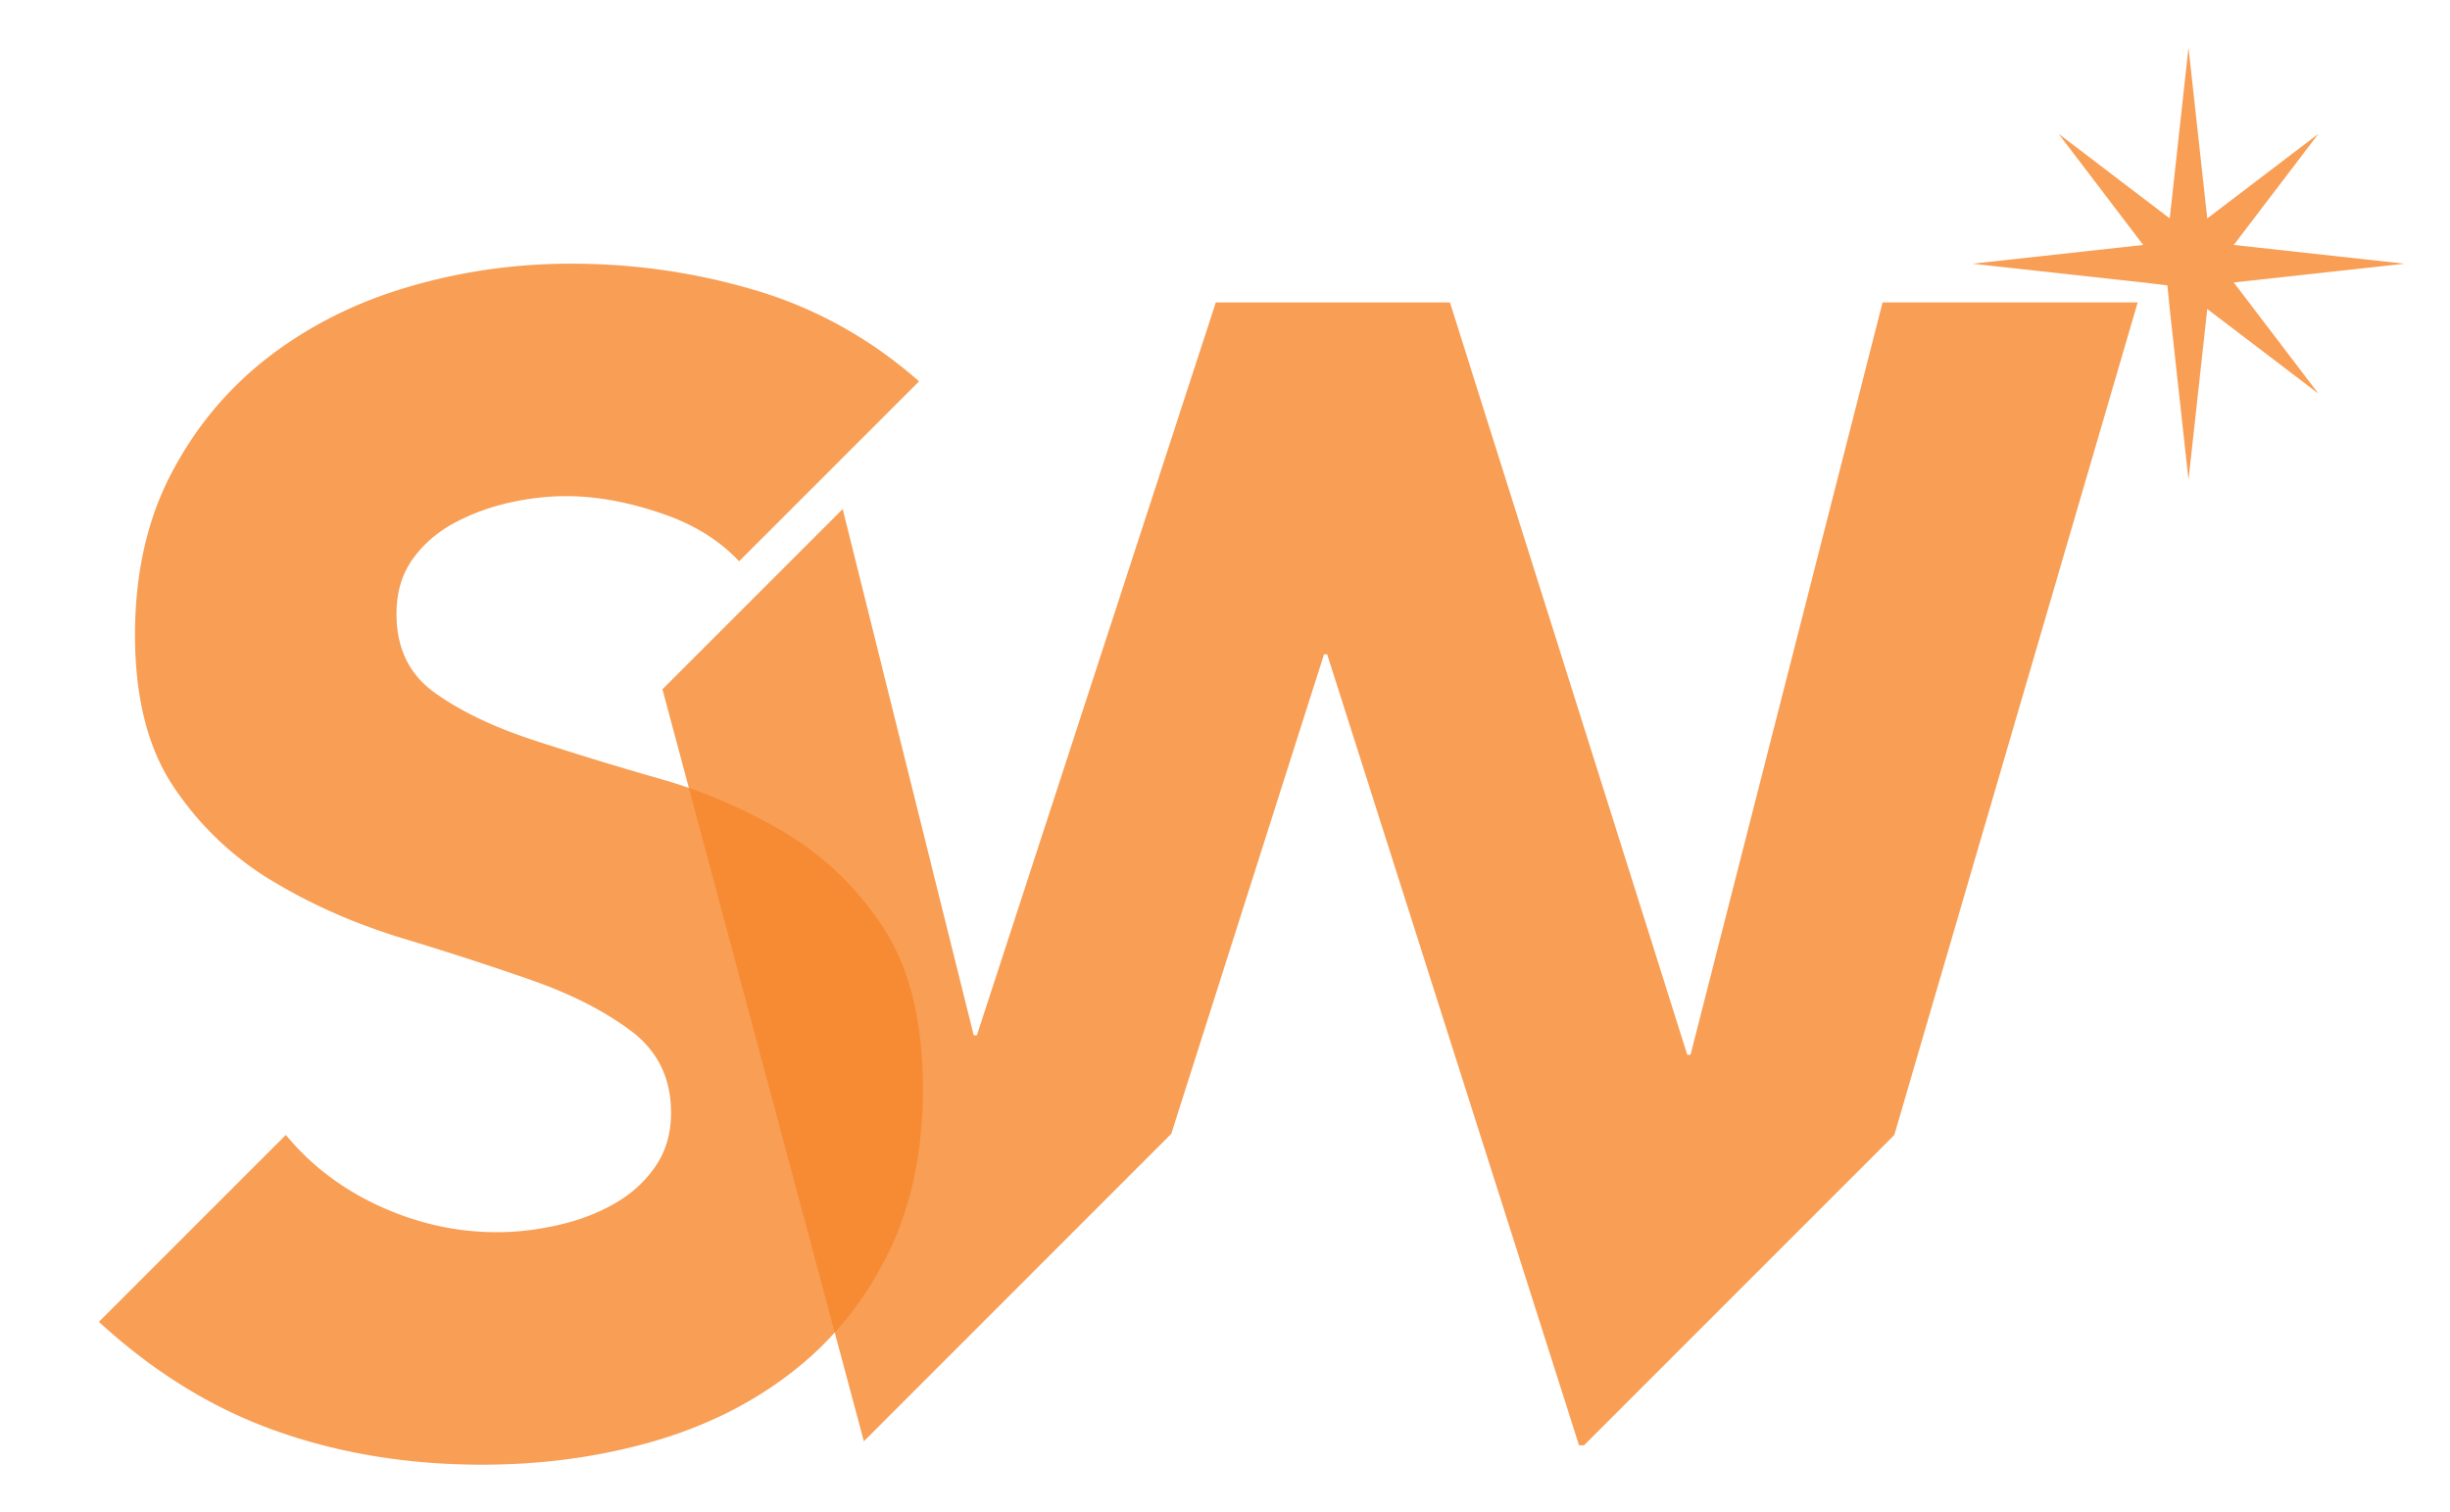
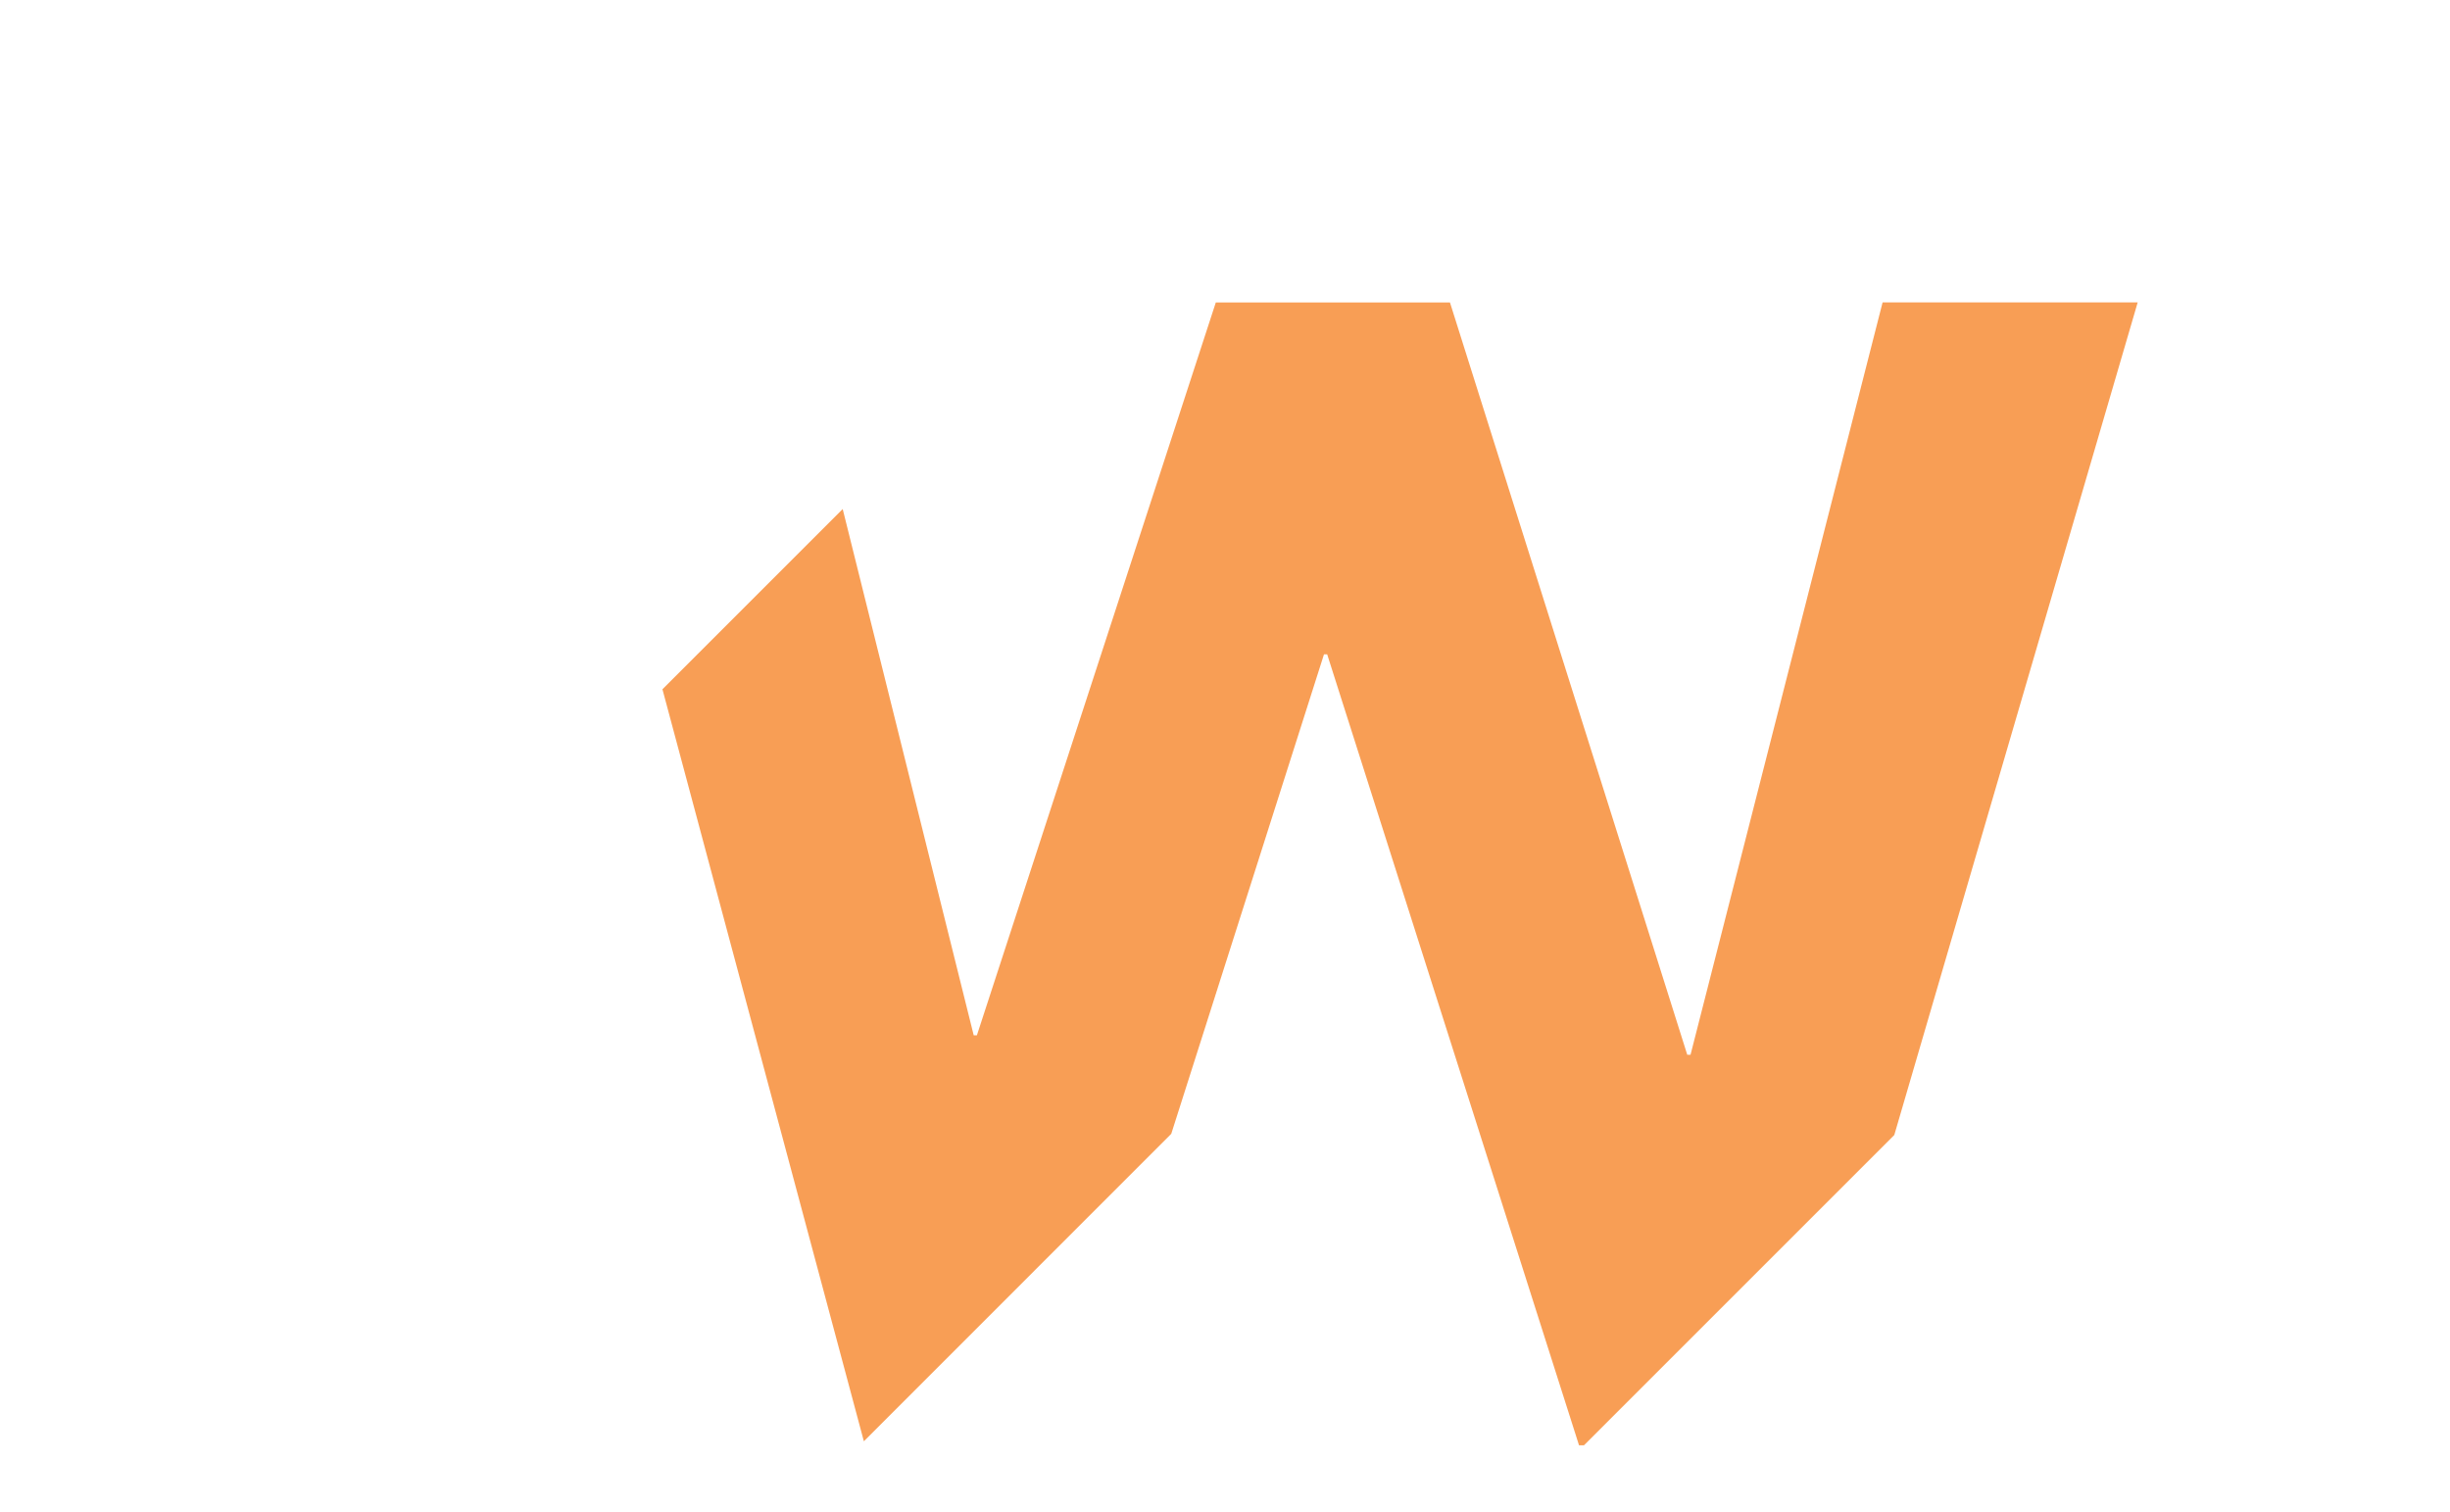
<svg xmlns="http://www.w3.org/2000/svg" xml:space="preserve" id="Layer_1" x="0" y="0" version="1.1" viewBox="0 0 566.93 350">
  <style>.st0{opacity:.8;fill:#f6862b}</style>
  <path d="m435.63 69.99-44.44 174.1h-.76l-54.91-174.1h-54.18L226.05 239.6h-.73L195 117.8l-41.71 41.71 46.61 174.03 71.13-71.15 35.34-110.96h.74l58.28 183.05h1.13l71.82-71.82 56.32-192.68h-59.03z" class="st0" />
-   <path d="M204.56 214.94c-5.97-9.2-13.51-16.55-22.59-22.04a121.48 121.48 0 0 0-29.34-12.69c-8.62-2.47-16.8-4.94-24.5-7.42-1.63-.51-3.24-1.03-4.82-1.55-9.09-3-16.62-6.59-22.59-10.84-5.99-4.23-8.97-10.33-8.97-18.31 0-4.97 1.24-9.2 3.74-12.69 2.49-3.49 5.73-6.29 9.71-8.42 3.98-2.1 8.21-3.67 12.7-4.66 4.48-1 8.83-1.5 13.08-1.5 7.22 0 14.87 1.43 22.98 4.3 6.92 2.44 12.62 6.04 17.07 10.77l41.64-41.64c-11.08-9.74-23.5-16.7-37.23-20.88-13.95-4.23-28.4-6.35-43.34-6.35-12.95 0-25.53 1.81-37.73 5.41-12.2 3.61-22.98 9.04-32.32 16.26-9.34 7.22-16.81 16.18-22.41 26.89-5.6 10.71-8.4 23.16-8.4 37.36 0 14.7 3.05 26.52 9.16 35.49 6.1 8.97 13.76 16.19 22.98 21.66 7.13 4.26 14.71 7.83 22.75 10.71 2.33.85 4.72 1.65 7.14 2.38 10.7 3.23 20.67 6.47 29.89 9.71 9.2 3.24 16.87 7.16 22.96 11.76 6.11 4.61 9.16 10.91 9.16 18.87 0 4.74-1.18 8.84-3.56 12.33-2.36 3.49-5.48 6.35-9.34 8.58-3.86 2.24-8.21 3.93-13.07 5.04-4.85 1.13-9.66 1.69-14.38 1.69-8.24 0-16.27-1.58-24.06-4.73-1.39-.55-2.76-1.15-4.13-1.81-8.12-3.89-14.98-9.2-20.6-15.97L22.89 305.9c12.63 11.61 26.26 20.01 40.87 25.2 14.7 5.23 30.63 7.86 47.81 7.86 11.81 0 23.13-1.3 33.92-3.9 1.72-.41 3.43-.85 5.12-1.33 12.32-3.49 23.16-8.84 32.5-16.07 9.34-7.21 16.76-16.3 22.24-27.26 5.47-10.96 8.21-23.79 8.21-38.48-.03-15.43-3.03-27.77-9-36.98zm306.2-164.39 25.72-19.58-19.59 25.72 39.53 4.34-39.53 4.34 19.59 25.72-25.72-19.59-4.34 39.53-4.34-39.53-.54-5.47-5.6-.66-39.52-4.34 39.52-4.34-19.58-25.73 25.72 19.59 4.34-39.52z" class="st0" />
</svg>